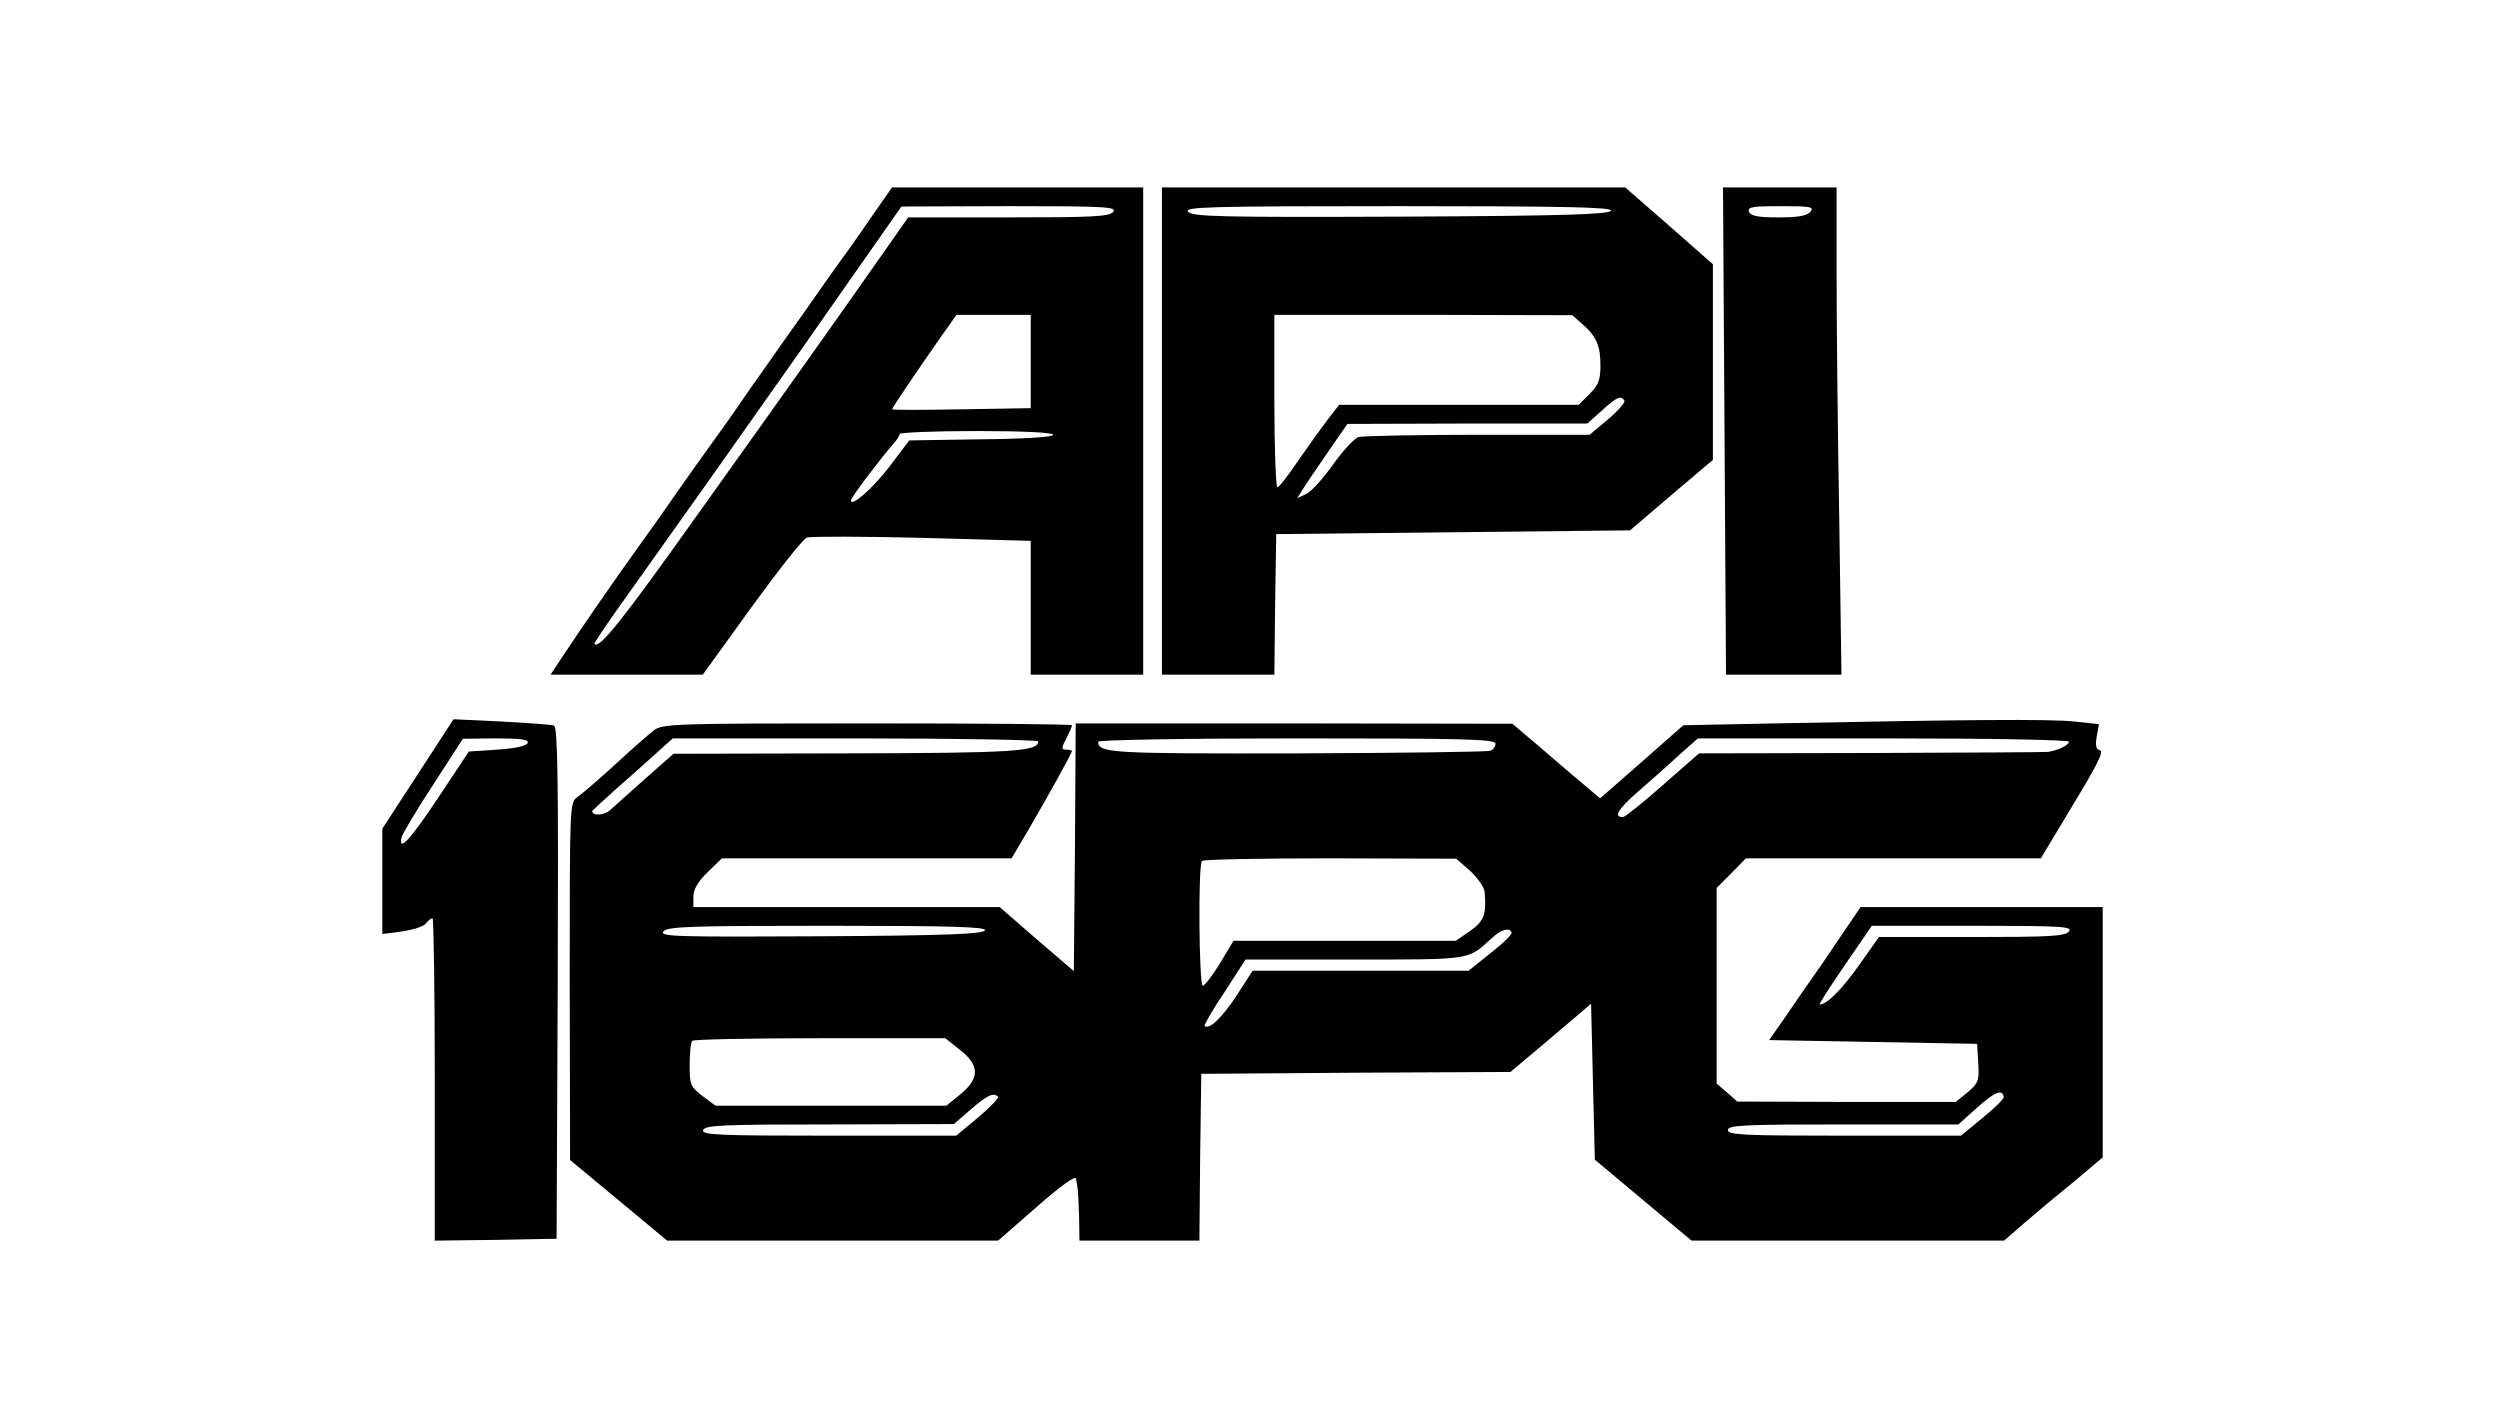
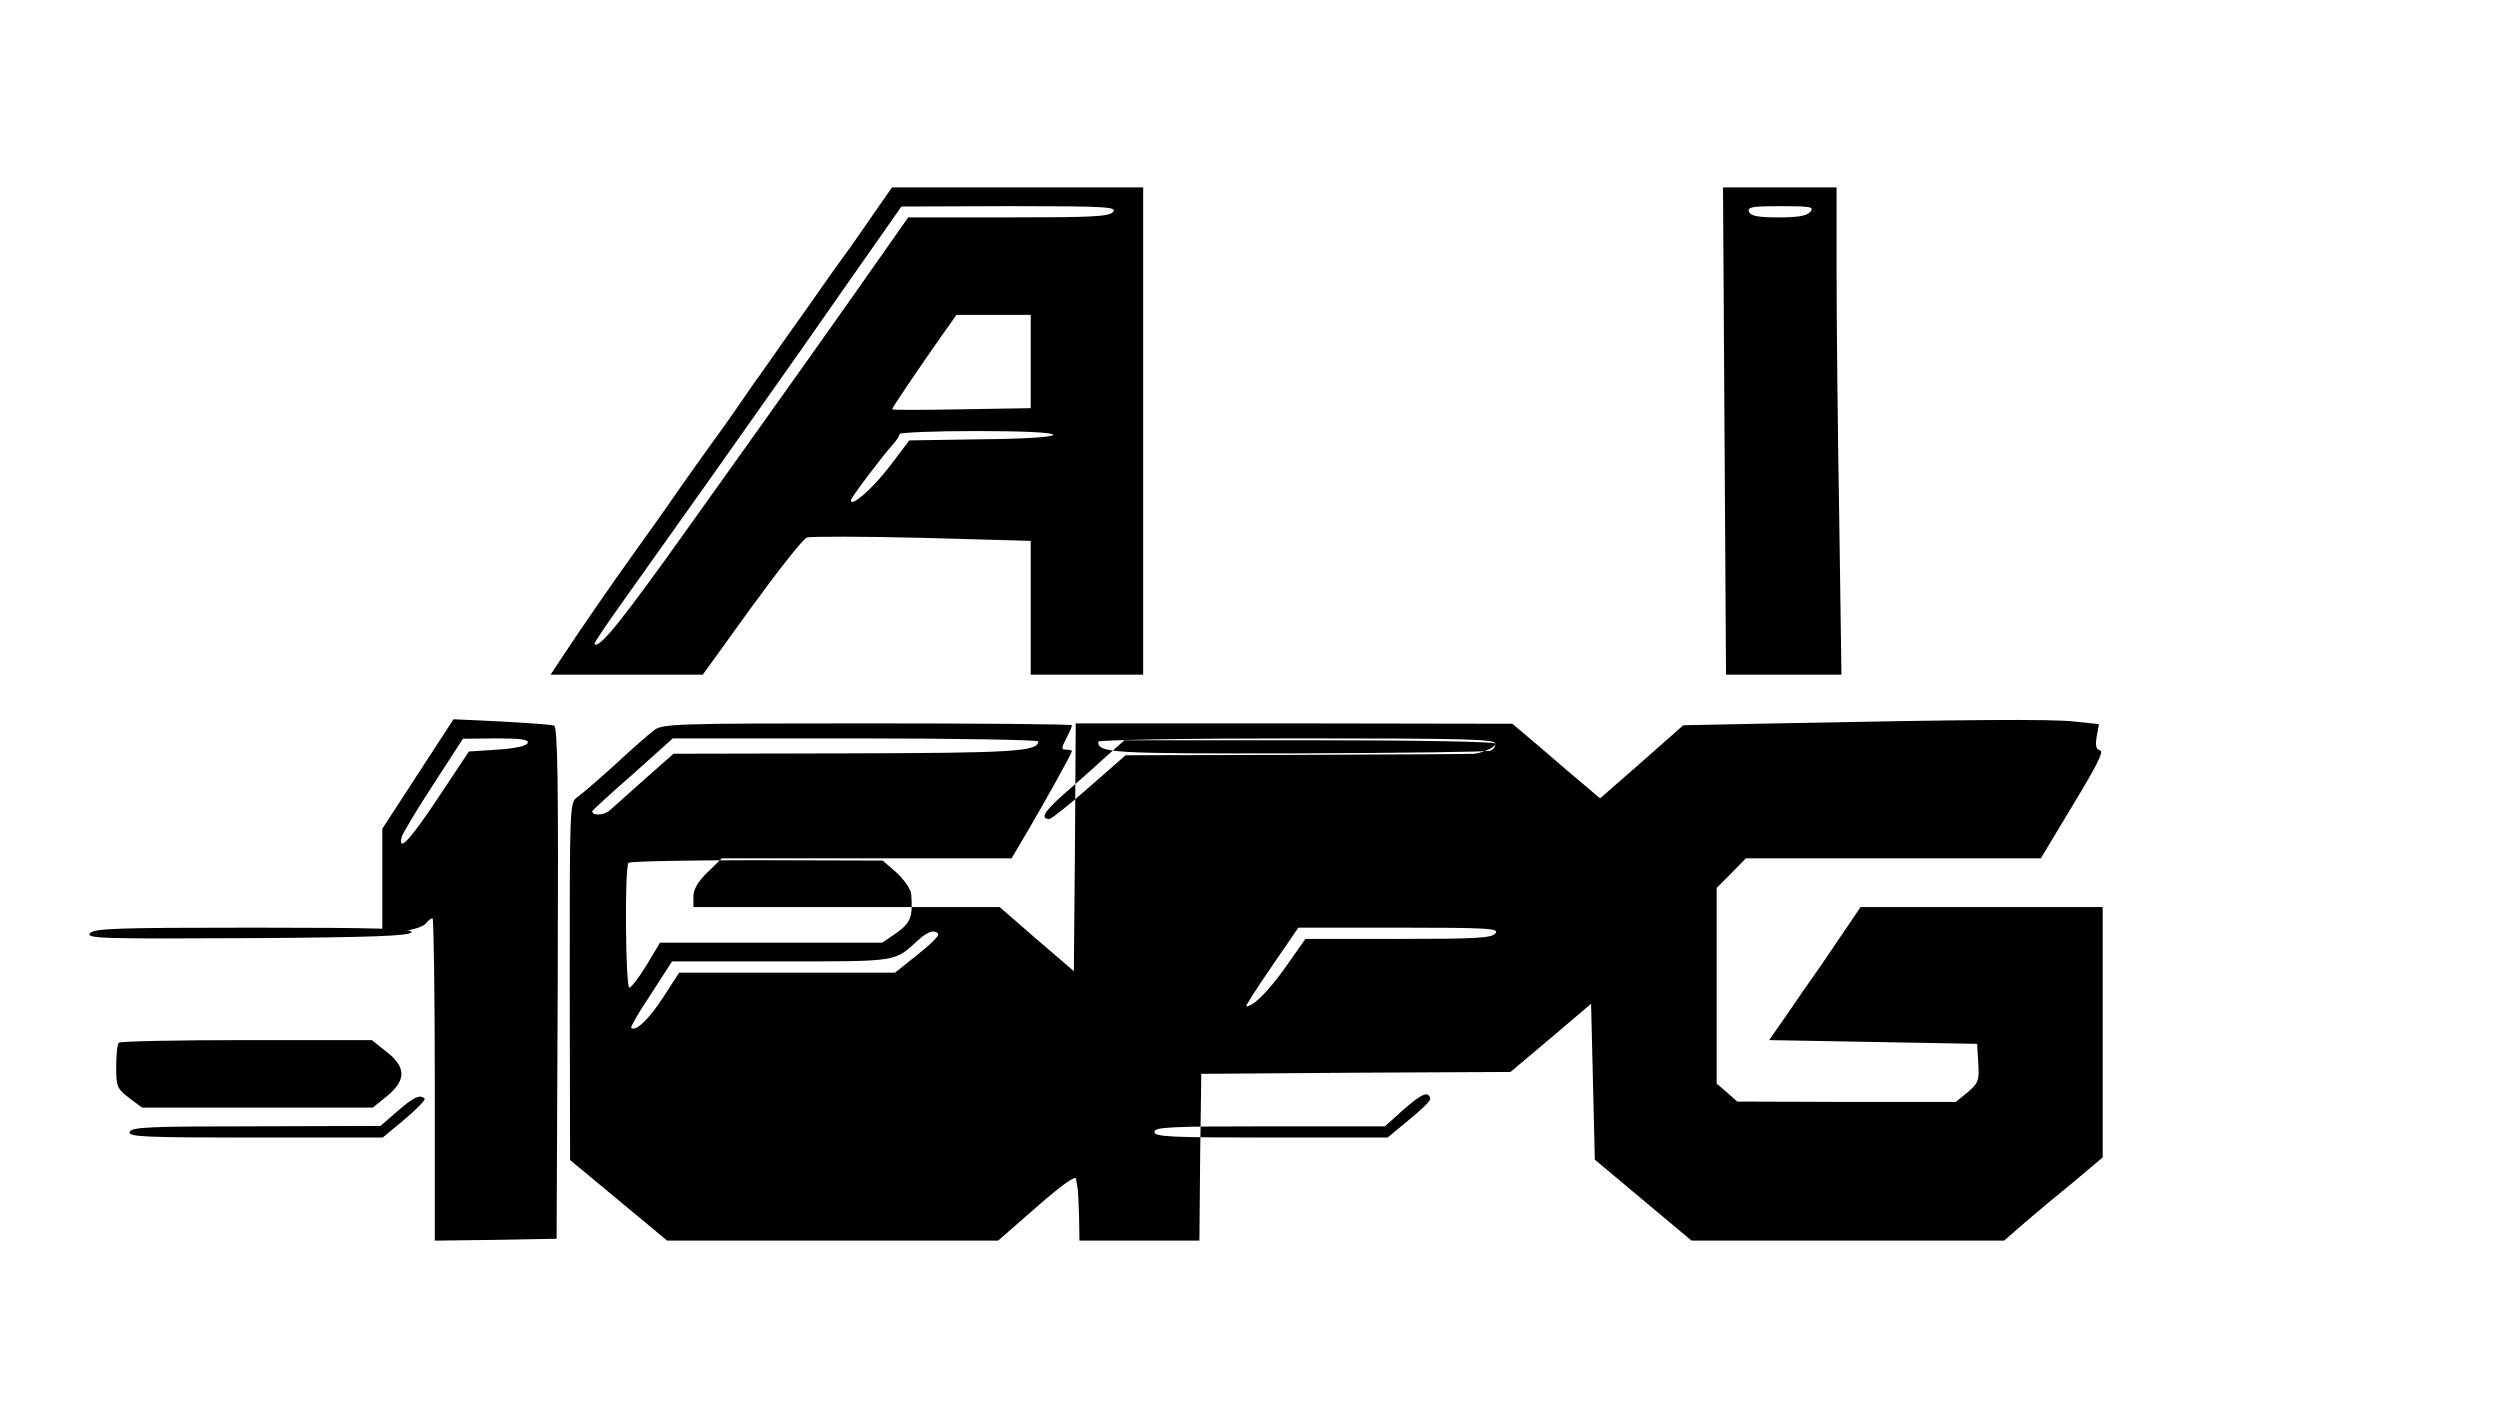
<svg xmlns="http://www.w3.org/2000/svg" version="1.0" width="667pt" height="374pt" viewBox="0 0 667 374" preserveAspectRatio="xMidYMid meet">
  <g transform="translate(0,374) scale(0.1,-0.1)" fill="#000000" stroke="none">
    <path d="M2352 3200 c-15 -22 -52 -75 -82 -118 -31 -42 -87 -121 -125 -176 -39 -54 -89 -126 -113 -160 -24 -33 -54 -77 -67 -96 -13 -19 -42 -60 -64 -90 -22 -30 -65 -91 -96 -135 -30 -44 -78 -111 -106 -150 -59 -82 -151 -215 -197 -285 l-33 -50 203 0 203 0 130 180 c72 99 138 183 148 186 11 3 149 3 308 -1 l289 -8 0 -178 0 -179 150 0 150 0 0 650 0 650 -335 0 -335 0 -28 -40z m618 -25 c-10 -13 -54 -15 -280 -15 l-267 0 -49 -70 c-136 -194 -243 -345 -523 -737 -192 -270 -253 -346 -265 -331 -2 2 39 62 90 133 51 72 148 208 216 304 68 96 143 203 168 238 25 35 113 160 195 278 l150 214 289 1 c255 0 287 -2 276 -15z m-220 -400 l0 -124 -185 -3 c-102 -2 -185 -2 -185 0 0 4 72 110 128 190 l44 62 99 0 99 0 0 -125z m60 -195 c0 -6 -75 -11 -192 -12 l-192 -3 -53 -70 c-46 -60 -103 -109 -103 -90 0 7 84 118 112 149 10 11 18 23 18 28 0 4 92 8 205 8 127 0 205 -4 205 -10z" />
-     <path d="M3100 2590 l0 -650 150 0 150 0 2 188 3 187 472 5 472 5 110 94 111 94 0 261 0 261 -117 103 -117 102 -618 0 -618 0 0 -650z m1198 588 c-4 -10 -126 -14 -560 -16 -485 -2 -557 0 -568 13 -11 13 51 15 560 15 453 0 571 -3 568 -12z m-77 -302 c38 -33 49 -58 49 -111 0 -38 -5 -52 -29 -76 l-29 -29 -320 0 -319 0 -29 -37 c-16 -21 -52 -71 -79 -110 -27 -40 -52 -73 -57 -73 -4 0 -8 104 -8 230 l0 230 398 0 397 -1 26 -23z m113 -205 c3 -4 -17 -27 -44 -50 l-49 -41 -298 0 c-164 0 -307 -3 -318 -6 -11 -3 -42 -36 -68 -73 -27 -38 -59 -73 -72 -79 l-24 -11 17 27 c9 15 40 59 67 99 l50 72 320 1 320 0 39 35 c40 36 51 41 60 26z" />
    <path d="M4601 2590 l4 -650 154 0 154 0 -6 422 c-4 232 -7 524 -7 650 l0 228 -151 0 -152 0 4 -650z m229 585 c-9 -11 -33 -15 -85 -15 -56 0 -74 4 -79 15 -4 13 9 15 86 15 79 0 89 -2 78 -15z" />
    <path d="M1115 1675 l-95 -146 0 -140 0 -141 53 7 c28 4 57 13 63 21 6 8 14 14 18 14 3 0 6 -194 6 -430 l0 -430 163 2 162 3 3 683 c2 541 0 683 -10 686 -7 3 -70 7 -140 11 l-128 6 -95 -146z m293 83 c-3 -8 -33 -15 -81 -18 l-76 -5 -81 -122 c-75 -113 -109 -150 -98 -105 3 9 40 72 84 139 l79 122 88 1 c67 0 88 -3 85 -12z" />
-     <path d="M4738 1810 l-247 -5 -111 -98 -111 -97 -91 77 c-50 43 -102 88 -117 100 l-26 22 -582 1 -583 0 -2 -331 -3 -330 -99 85 -99 86 -409 0 -408 0 0 28 c0 19 12 40 38 65 l38 37 386 0 387 0 43 73 c51 87 118 208 118 213 0 2 -7 4 -15 4 -14 0 -14 3 0 30 8 16 15 31 15 35 0 3 -246 5 -546 5 -519 0 -547 -1 -570 -19 -13 -10 -60 -51 -103 -91 -44 -40 -89 -79 -101 -87 -20 -14 -20 -22 -20 -491 l1 -477 129 -107 130 -108 441 0 442 0 103 90 c65 57 104 85 105 75 1 -8 3 -19 4 -25 1 -5 3 -39 4 -75 l1 -65 160 0 160 0 2 223 3 222 413 3 412 2 108 91 107 91 5 -208 5 -208 129 -108 129 -108 417 0 417 0 55 48 c30 26 90 76 132 110 l76 64 0 334 0 334 -323 0 -323 0 -25 -37 c-14 -21 -50 -74 -80 -118 -31 -44 -75 -107 -97 -140 l-42 -60 278 -5 277 -5 3 -51 c3 -47 0 -54 -28 -78 l-32 -26 -291 0 -292 1 -27 24 -28 24 0 261 0 261 39 39 39 40 394 0 393 0 86 143 c63 104 83 143 72 145 -11 3 -13 12 -9 37 l6 33 -66 7 c-64 7 -290 5 -796 -5z m-1968 -48 c0 -27 -65 -31 -510 -32 l-463 -1 -76 -67 c-41 -37 -84 -75 -94 -84 -16 -14 -47 -15 -47 -2 0 1 48 46 108 98 l107 96 488 0 c268 0 487 -4 487 -8z m1220 -6 c0 -8 -6 -16 -14 -19 -8 -3 -241 -6 -517 -7 -495 -1 -529 1 -529 31 0 5 233 9 530 9 446 0 530 -2 530 -14z m1530 5 c0 -9 -30 -23 -55 -27 -5 -1 -217 -2 -471 -3 l-461 -1 -97 -85 c-53 -47 -101 -85 -106 -85 -26 0 -13 21 38 66 31 27 80 70 109 97 l53 47 495 0 c300 0 495 -4 495 -9z m-1598 -344 c20 -19 38 -44 39 -57 5 -60 -1 -77 -39 -104 l-38 -26 -296 0 -297 0 -36 -60 c-20 -33 -41 -60 -46 -60 -10 0 -13 323 -2 333 3 4 157 7 342 7 l336 -1 37 -32z m-1294 -159 c-4 -10 -102 -14 -438 -16 -385 -2 -431 -1 -420 13 11 13 70 15 437 15 335 0 424 -3 421 -12z m2892 -3 c-10 -13 -52 -15 -260 -15 l-247 0 -53 -75 c-46 -65 -86 -105 -105 -105 -3 0 27 47 67 105 l72 105 269 0 c238 0 268 -2 257 -15z m-1487 -2 c3 -5 -22 -29 -55 -55 l-60 -48 -288 0 -288 0 -42 -65 c-39 -60 -75 -94 -86 -82 -2 2 21 43 53 90 l56 87 291 0 c316 0 301 -2 366 57 25 23 45 29 53 16z m-1472 -314 c53 -41 53 -76 2 -118 l-38 -31 -308 0 -308 0 -35 26 c-32 25 -34 30 -34 84 0 31 3 60 7 63 3 4 157 7 341 7 l334 0 39 -31z m2785 -125 c2 -5 -24 -30 -56 -56 l-58 -48 -311 0 c-270 0 -311 2 -311 15 0 13 41 15 308 15 l307 0 50 45 c48 42 66 50 71 29z m-2683 0 c3 -3 -21 -28 -53 -55 l-59 -49 -340 0 c-298 0 -340 2 -335 15 5 13 52 15 338 15 l331 1 45 39 c44 38 60 46 73 34z" />
+     <path d="M4738 1810 l-247 -5 -111 -98 -111 -97 -91 77 c-50 43 -102 88 -117 100 l-26 22 -582 1 -583 0 -2 -331 -3 -330 -99 85 -99 86 -409 0 -408 0 0 28 c0 19 12 40 38 65 l38 37 386 0 387 0 43 73 c51 87 118 208 118 213 0 2 -7 4 -15 4 -14 0 -14 3 0 30 8 16 15 31 15 35 0 3 -246 5 -546 5 -519 0 -547 -1 -570 -19 -13 -10 -60 -51 -103 -91 -44 -40 -89 -79 -101 -87 -20 -14 -20 -22 -20 -491 l1 -477 129 -107 130 -108 441 0 442 0 103 90 c65 57 104 85 105 75 1 -8 3 -19 4 -25 1 -5 3 -39 4 -75 l1 -65 160 0 160 0 2 223 3 222 413 3 412 2 108 91 107 91 5 -208 5 -208 129 -108 129 -108 417 0 417 0 55 48 c30 26 90 76 132 110 l76 64 0 334 0 334 -323 0 -323 0 -25 -37 c-14 -21 -50 -74 -80 -118 -31 -44 -75 -107 -97 -140 l-42 -60 278 -5 277 -5 3 -51 c3 -47 0 -54 -28 -78 l-32 -26 -291 0 -292 1 -27 24 -28 24 0 261 0 261 39 39 39 40 394 0 393 0 86 143 c63 104 83 143 72 145 -11 3 -13 12 -9 37 l6 33 -66 7 c-64 7 -290 5 -796 -5z m-1968 -48 c0 -27 -65 -31 -510 -32 l-463 -1 -76 -67 c-41 -37 -84 -75 -94 -84 -16 -14 -47 -15 -47 -2 0 1 48 46 108 98 l107 96 488 0 c268 0 487 -4 487 -8z m1220 -6 c0 -8 -6 -16 -14 -19 -8 -3 -241 -6 -517 -7 -495 -1 -529 1 -529 31 0 5 233 9 530 9 446 0 530 -2 530 -14z c0 -9 -30 -23 -55 -27 -5 -1 -217 -2 -471 -3 l-461 -1 -97 -85 c-53 -47 -101 -85 -106 -85 -26 0 -13 21 38 66 31 27 80 70 109 97 l53 47 495 0 c300 0 495 -4 495 -9z m-1598 -344 c20 -19 38 -44 39 -57 5 -60 -1 -77 -39 -104 l-38 -26 -296 0 -297 0 -36 -60 c-20 -33 -41 -60 -46 -60 -10 0 -13 323 -2 333 3 4 157 7 342 7 l336 -1 37 -32z m-1294 -159 c-4 -10 -102 -14 -438 -16 -385 -2 -431 -1 -420 13 11 13 70 15 437 15 335 0 424 -3 421 -12z m2892 -3 c-10 -13 -52 -15 -260 -15 l-247 0 -53 -75 c-46 -65 -86 -105 -105 -105 -3 0 27 47 67 105 l72 105 269 0 c238 0 268 -2 257 -15z m-1487 -2 c3 -5 -22 -29 -55 -55 l-60 -48 -288 0 -288 0 -42 -65 c-39 -60 -75 -94 -86 -82 -2 2 21 43 53 90 l56 87 291 0 c316 0 301 -2 366 57 25 23 45 29 53 16z m-1472 -314 c53 -41 53 -76 2 -118 l-38 -31 -308 0 -308 0 -35 26 c-32 25 -34 30 -34 84 0 31 3 60 7 63 3 4 157 7 341 7 l334 0 39 -31z m2785 -125 c2 -5 -24 -30 -56 -56 l-58 -48 -311 0 c-270 0 -311 2 -311 15 0 13 41 15 308 15 l307 0 50 45 c48 42 66 50 71 29z m-2683 0 c3 -3 -21 -28 -53 -55 l-59 -49 -340 0 c-298 0 -340 2 -335 15 5 13 52 15 338 15 l331 1 45 39 c44 38 60 46 73 34z" />
  </g>
</svg>